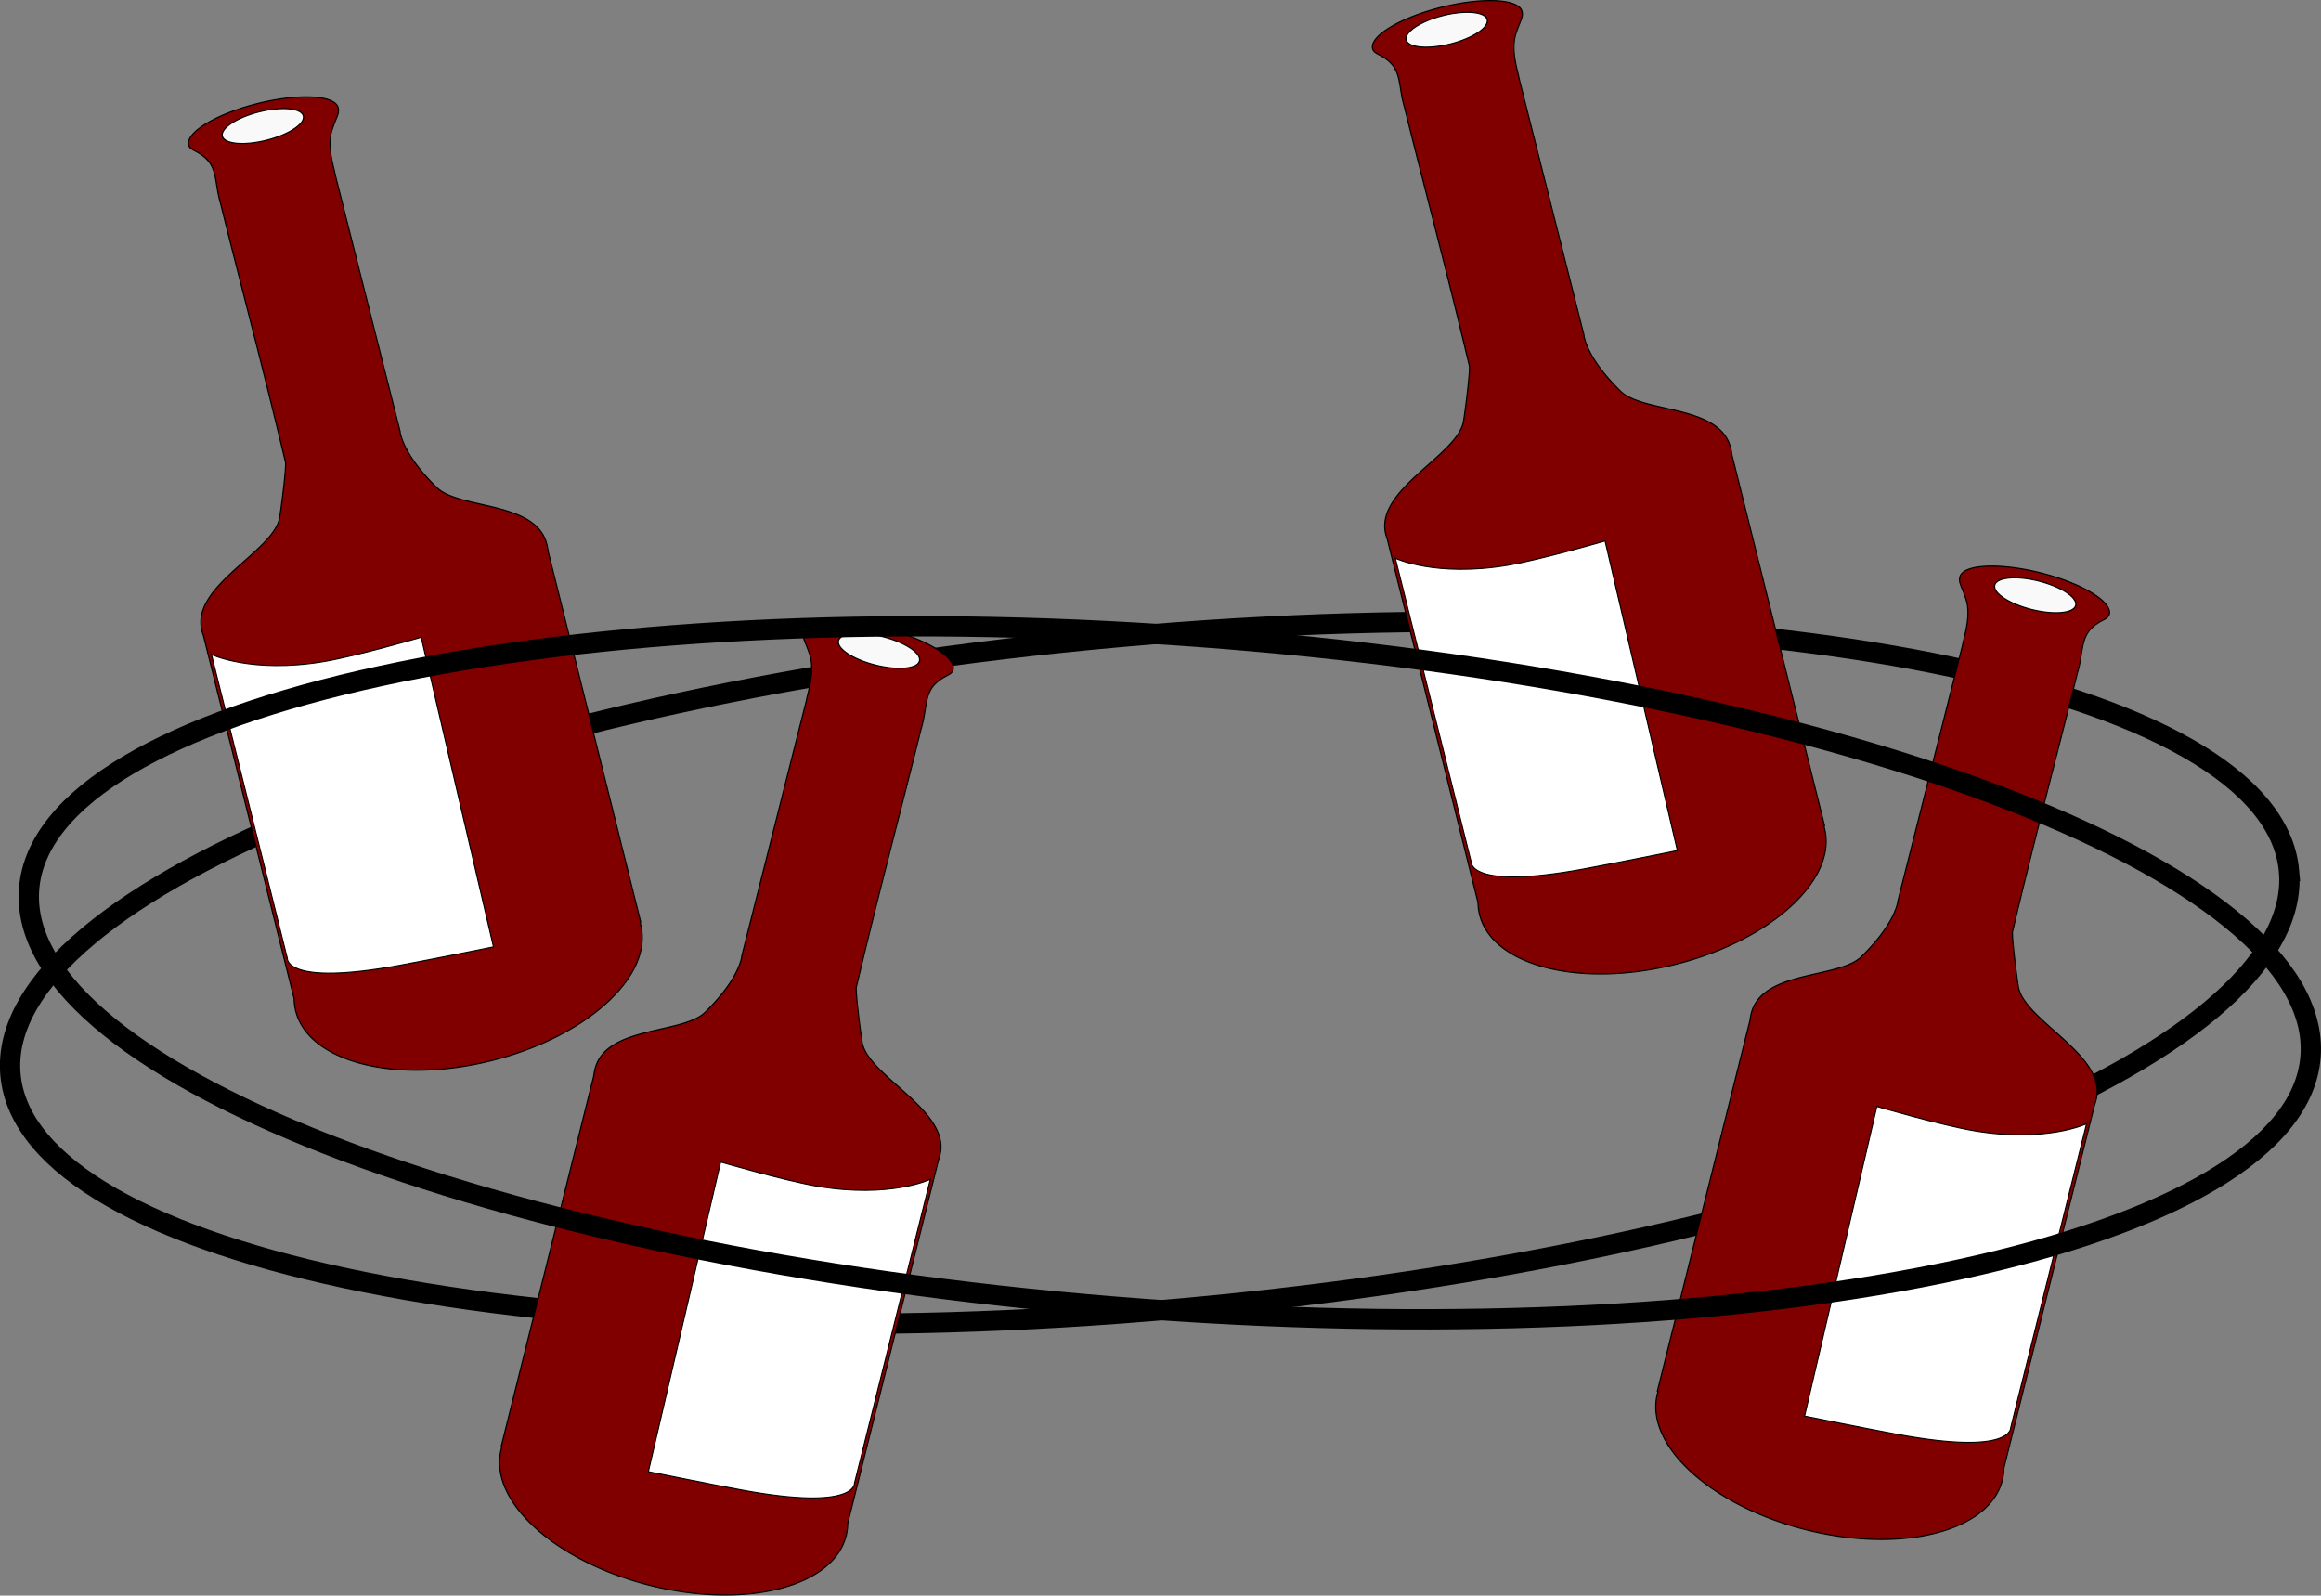
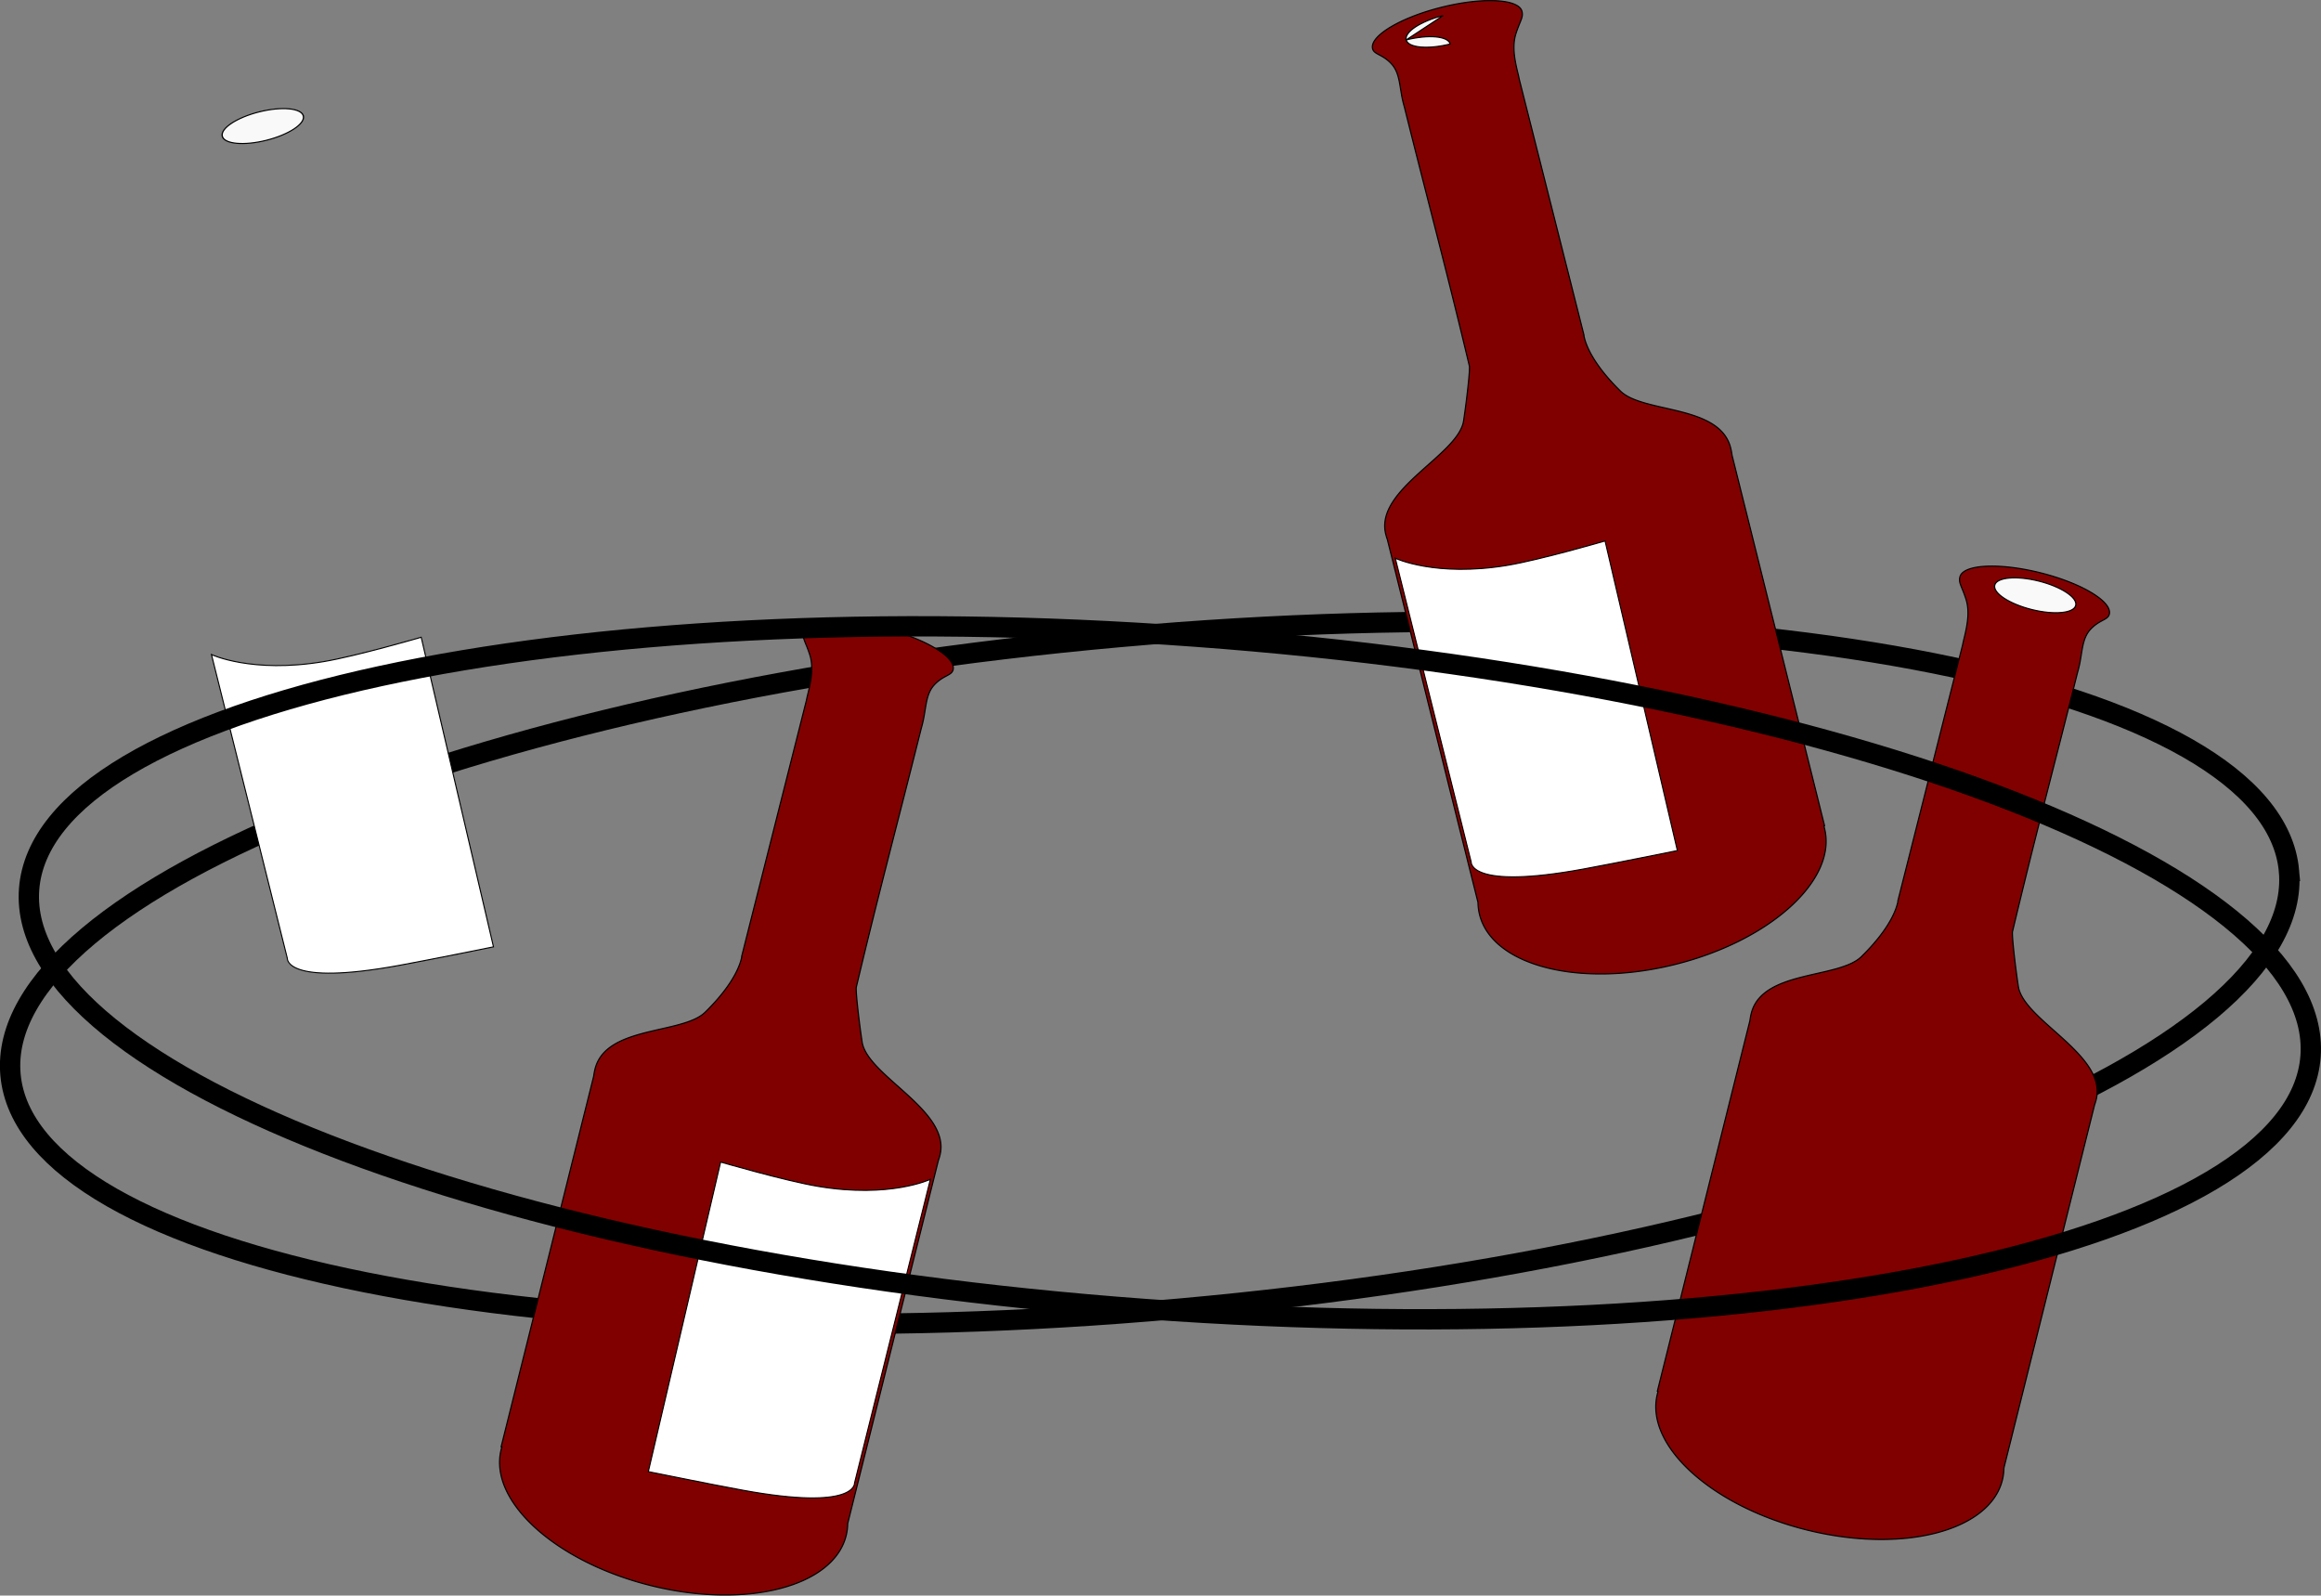
<svg xmlns="http://www.w3.org/2000/svg" viewBox="0 0 944.51 649.28">
  <rect x="0" y="0" width="944.51" height="649.28" fill="#808080" stroke="none" />
  <path d="M931.48 354.413c6.748 75.463-195.339 155.195-451.388 178.09C224.06 555.397 11.017 512.783 4.27 437.321s195.34-155.195 451.388-178.09c256.034-22.894 469.076 19.72 475.823 95.182z" color="#000" stroke="#000" stroke-width="8.272" fill="none" />
  <g color="#000" stroke="#000" stroke-linecap="round">
-     <path d="M222.517 221.475c.241.966.419 1.938.545 2.916l37.654 150.78-.283.07c.107.351.193.707.283 1.064 5.212 20.873-21.99 45.638-60.756 55.318-38.768 9.681-74.416.613-79.63-20.26a21.595 21.595 0 01-.638-4.961L82.825 258.779a25.373 25.373 0 01-.678-2.249c-4.549-18.215 29.568-32.237 31.676-46.07 1.287-8.446 2.688-21.029 2.365-22.323-9.38-39.387-16.582-65.865-26.457-105.408a47.05 47.05 0 01-.479-1.782c-1.572-6.299-1.17-11.92-4.83-15.831-3.679-3.927-7.018-3.697-7.62-6.111-1.276-5.13 11.296-12.682 28.08-16.874 16.788-4.192 31.433-3.436 32.713 1.688.61 2.447-.683 3.627-2.401 8.85-1.614 4.905-.795 10.144.816 16.597.189.754.35 1.51.498 2.26l26.324 104.076-.094.023c.075.276.138.554.208.832.357 1.429 2.168 9.56 14.735 21.872 9.289 9.1 40.4 5.356 44.84 23.144z" stroke-width=".477" fill="maroon" />
    <path d="M200.822 385.292l-29.421-125.978s-26.257 7.665-39.715 9.918c-29.254 4.898-45.63-2.88-45.63-2.88l30.862 123.58s-1.06 11.453 45.63 2.88c13.423-2.463 38.275-7.519 38.275-7.519z" stroke-width=".429" fill="#fff" />
  </g>
  <path d="M-112.08 432.37c0 18.113-5.987 32.796-13.373 32.796-7.386 0-13.373-14.683-13.373-32.796s5.987-32.796 13.373-32.796c7.386 0 13.373 14.683 13.373 32.796z" transform="matrix(-.108 -.432 -.503 .126 310.884 -57.373)" color="#000" stroke="#000" stroke-linecap="round" fill="#f9f9f9" />
  <g color="#000" stroke="#000" stroke-linecap="round">
    <path d="M704.282 182.291c.241.967.419 1.939.545 2.916l37.654 150.78-.283.071c.107.35.193.706.282 1.064 5.213 20.873-21.988 45.637-60.755 55.317-38.768 9.682-74.416.614-79.63-20.26a21.595 21.595 0 01-.639-4.96L564.59 219.596a25.373 25.373 0 01-.678-2.25c-4.549-18.214 29.568-32.237 31.676-46.069 1.287-8.447 2.688-21.03 2.365-22.323-9.38-39.387-16.582-65.866-26.457-105.409a47.05 47.05 0 01-.479-1.782c-1.573-6.298-1.17-11.92-4.83-15.83-3.679-3.927-7.018-3.697-7.62-6.112-1.276-5.128 11.295-12.681 28.08-16.873 16.788-4.192 31.433-3.436 32.712 1.688.612 2.447-.682 3.627-2.4 8.85-1.614 4.904-.795 10.144.816 16.597.188.753.35 1.51.498 2.26l26.324 104.075-.094.024c.075.275.138.553.208.832.356 1.429 2.168 9.559 14.735 21.872 9.289 9.1 40.4 5.356 44.84 23.144z" stroke-width=".477" fill="maroon" />
    <path d="M682.587 346.108l-29.421-125.977s-26.257 7.664-39.715 9.918c-29.254 4.898-45.63-2.88-45.63-2.88l30.862 123.58s-1.06 11.453 45.63 2.88c13.423-2.463 38.275-7.52 38.275-7.52z" stroke-width=".429" fill="#fff" />
  </g>
-   <path d="M-112.08 432.37c0 18.113-5.987 32.796-13.373 32.796-7.386 0-13.373-14.683-13.373-32.796s5.987-32.796 13.373-32.796c7.386 0 13.373 14.683 13.373 32.796z" transform="matrix(-.108 -.432 -.503 .126 792.649 -96.557)" color="#000" stroke="#000" stroke-linecap="round" fill="#f9f9f9" />
+   <path d="M-112.08 432.37c0 18.113-5.987 32.796-13.373 32.796-7.386 0-13.373-14.683-13.373-32.796c7.386 0 13.373 14.683 13.373 32.796z" transform="matrix(-.108 -.432 -.503 .126 792.649 -96.557)" color="#000" stroke="#000" stroke-linecap="round" fill="#f9f9f9" />
  <g color="#000" stroke="#000" stroke-linecap="round">
    <path d="M712.651 412.41a25.394 25.394 0 00-.545 2.917l-37.654 150.78.283.07c-.107.351-.193.707-.283 1.065-5.212 20.873 21.99 45.637 60.756 55.317 38.768 9.681 74.416.613 79.63-20.26.407-1.63.617-3.292.639-4.96l36.866-147.624c.258-.736.487-1.484.678-2.249 4.549-18.214-29.568-32.237-31.676-46.07-1.287-8.446-2.688-21.029-2.365-22.322 9.38-39.387 16.582-65.866 26.457-105.409.17-.582.33-1.186.479-1.782 1.572-6.299 1.17-11.92 4.83-15.83 3.679-3.928 7.018-3.698 7.62-6.112 1.276-5.129-11.295-12.682-28.08-16.874-16.788-4.192-31.433-3.436-32.713 1.688-.61 2.447.683 3.628 2.401 8.85 1.614 4.905.795 10.144-.816 16.597-.189.754-.35 1.511-.498 2.261l-26.324 104.075.094.024c-.075.275-.138.553-.208.832-.356 1.428-2.168 9.558-14.735 21.872-9.289 9.1-40.4 5.356-44.84 23.143z" stroke-width=".477" fill="maroon" />
-     <path d="M734.346 576.228l29.421-125.978s26.257 7.665 39.715 9.918c29.254 4.899 45.63-2.88 45.63-2.88L818.25 580.87s1.06 11.452-45.63 2.88c-13.423-2.464-38.275-7.52-38.275-7.52z" stroke-width=".429" fill="#fff" />
  </g>
  <path d="M-112.08 432.37c0 18.113-5.987 32.796-13.373 32.796-7.386 0-13.373-14.683-13.373-32.796s5.987-32.796 13.373-32.796c7.386 0 13.373 14.683 13.373 32.796z" transform="matrix(.108 -.432 .503 .126 624.284 133.563)" color="#000" stroke="#000" stroke-linecap="round" fill="#f9f9f9" />
  <g>
    <g color="#000" stroke="#000" stroke-linecap="round">
      <path d="M242.14 435.018a25.394 25.394 0 00-.546 2.916l-37.654 150.78.283.071c-.107.35-.193.706-.282 1.064-5.213 20.873 21.988 45.637 60.755 55.317 38.768 9.682 74.416.614 79.63-20.26.407-1.63.617-3.291.639-4.96l36.866-147.623c.258-.737.487-1.485.678-2.25 4.549-18.214-29.568-32.237-31.676-46.069-1.287-8.447-2.687-21.03-2.364-22.323 9.378-39.387 16.581-65.866 26.456-105.409.17-.582.33-1.185.479-1.782 1.573-6.298 1.17-11.92 4.831-15.83 3.678-3.928 7.017-3.697 7.62-6.112 1.275-5.129-11.296-12.681-28.08-16.873-16.789-4.192-31.434-3.436-32.713 1.688-.611 2.447.682 3.627 2.4 8.85 1.614 4.904.795 10.144-.816 16.597-.188.753-.35 1.51-.498 2.26l-26.324 104.075.094.024c-.075.275-.138.553-.208.832-.356 1.428-2.168 9.559-14.735 21.872-9.289 9.1-40.4 5.356-44.84 23.143z" stroke-width=".477" fill="maroon" />
      <path d="M263.834 598.835l29.421-125.977s26.257 7.664 39.715 9.918c29.254 4.898 45.63-2.88 45.63-2.88l-30.862 123.58s1.06 11.453-45.63 2.88c-13.423-2.463-38.275-7.52-38.275-7.52z" stroke-width=".429" fill="#fff" />
    </g>
-     <path d="M-112.08 432.37c0 18.113-5.987 32.796-13.373 32.796-7.386 0-13.373-14.683-13.373-32.796s5.987-32.796 13.373-32.796c7.386 0 13.373 14.683 13.373 32.796z" transform="matrix(.108 -.432 .503 .126 153.772 156.17)" color="#000" stroke="#000" stroke-linecap="round" fill="#f9f9f9" />
  </g>
  <path d="M940.262 429.813c-5.528 75.56-217.836 121.61-474.22 102.854C209.676 513.912 6.314 437.454 11.842 361.893s217.836-121.61 474.22-102.855c256.367 18.755 459.729 95.213 454.201 170.775z" color="#000" stroke="#000" stroke-width="8.272" fill="none" />
</svg>